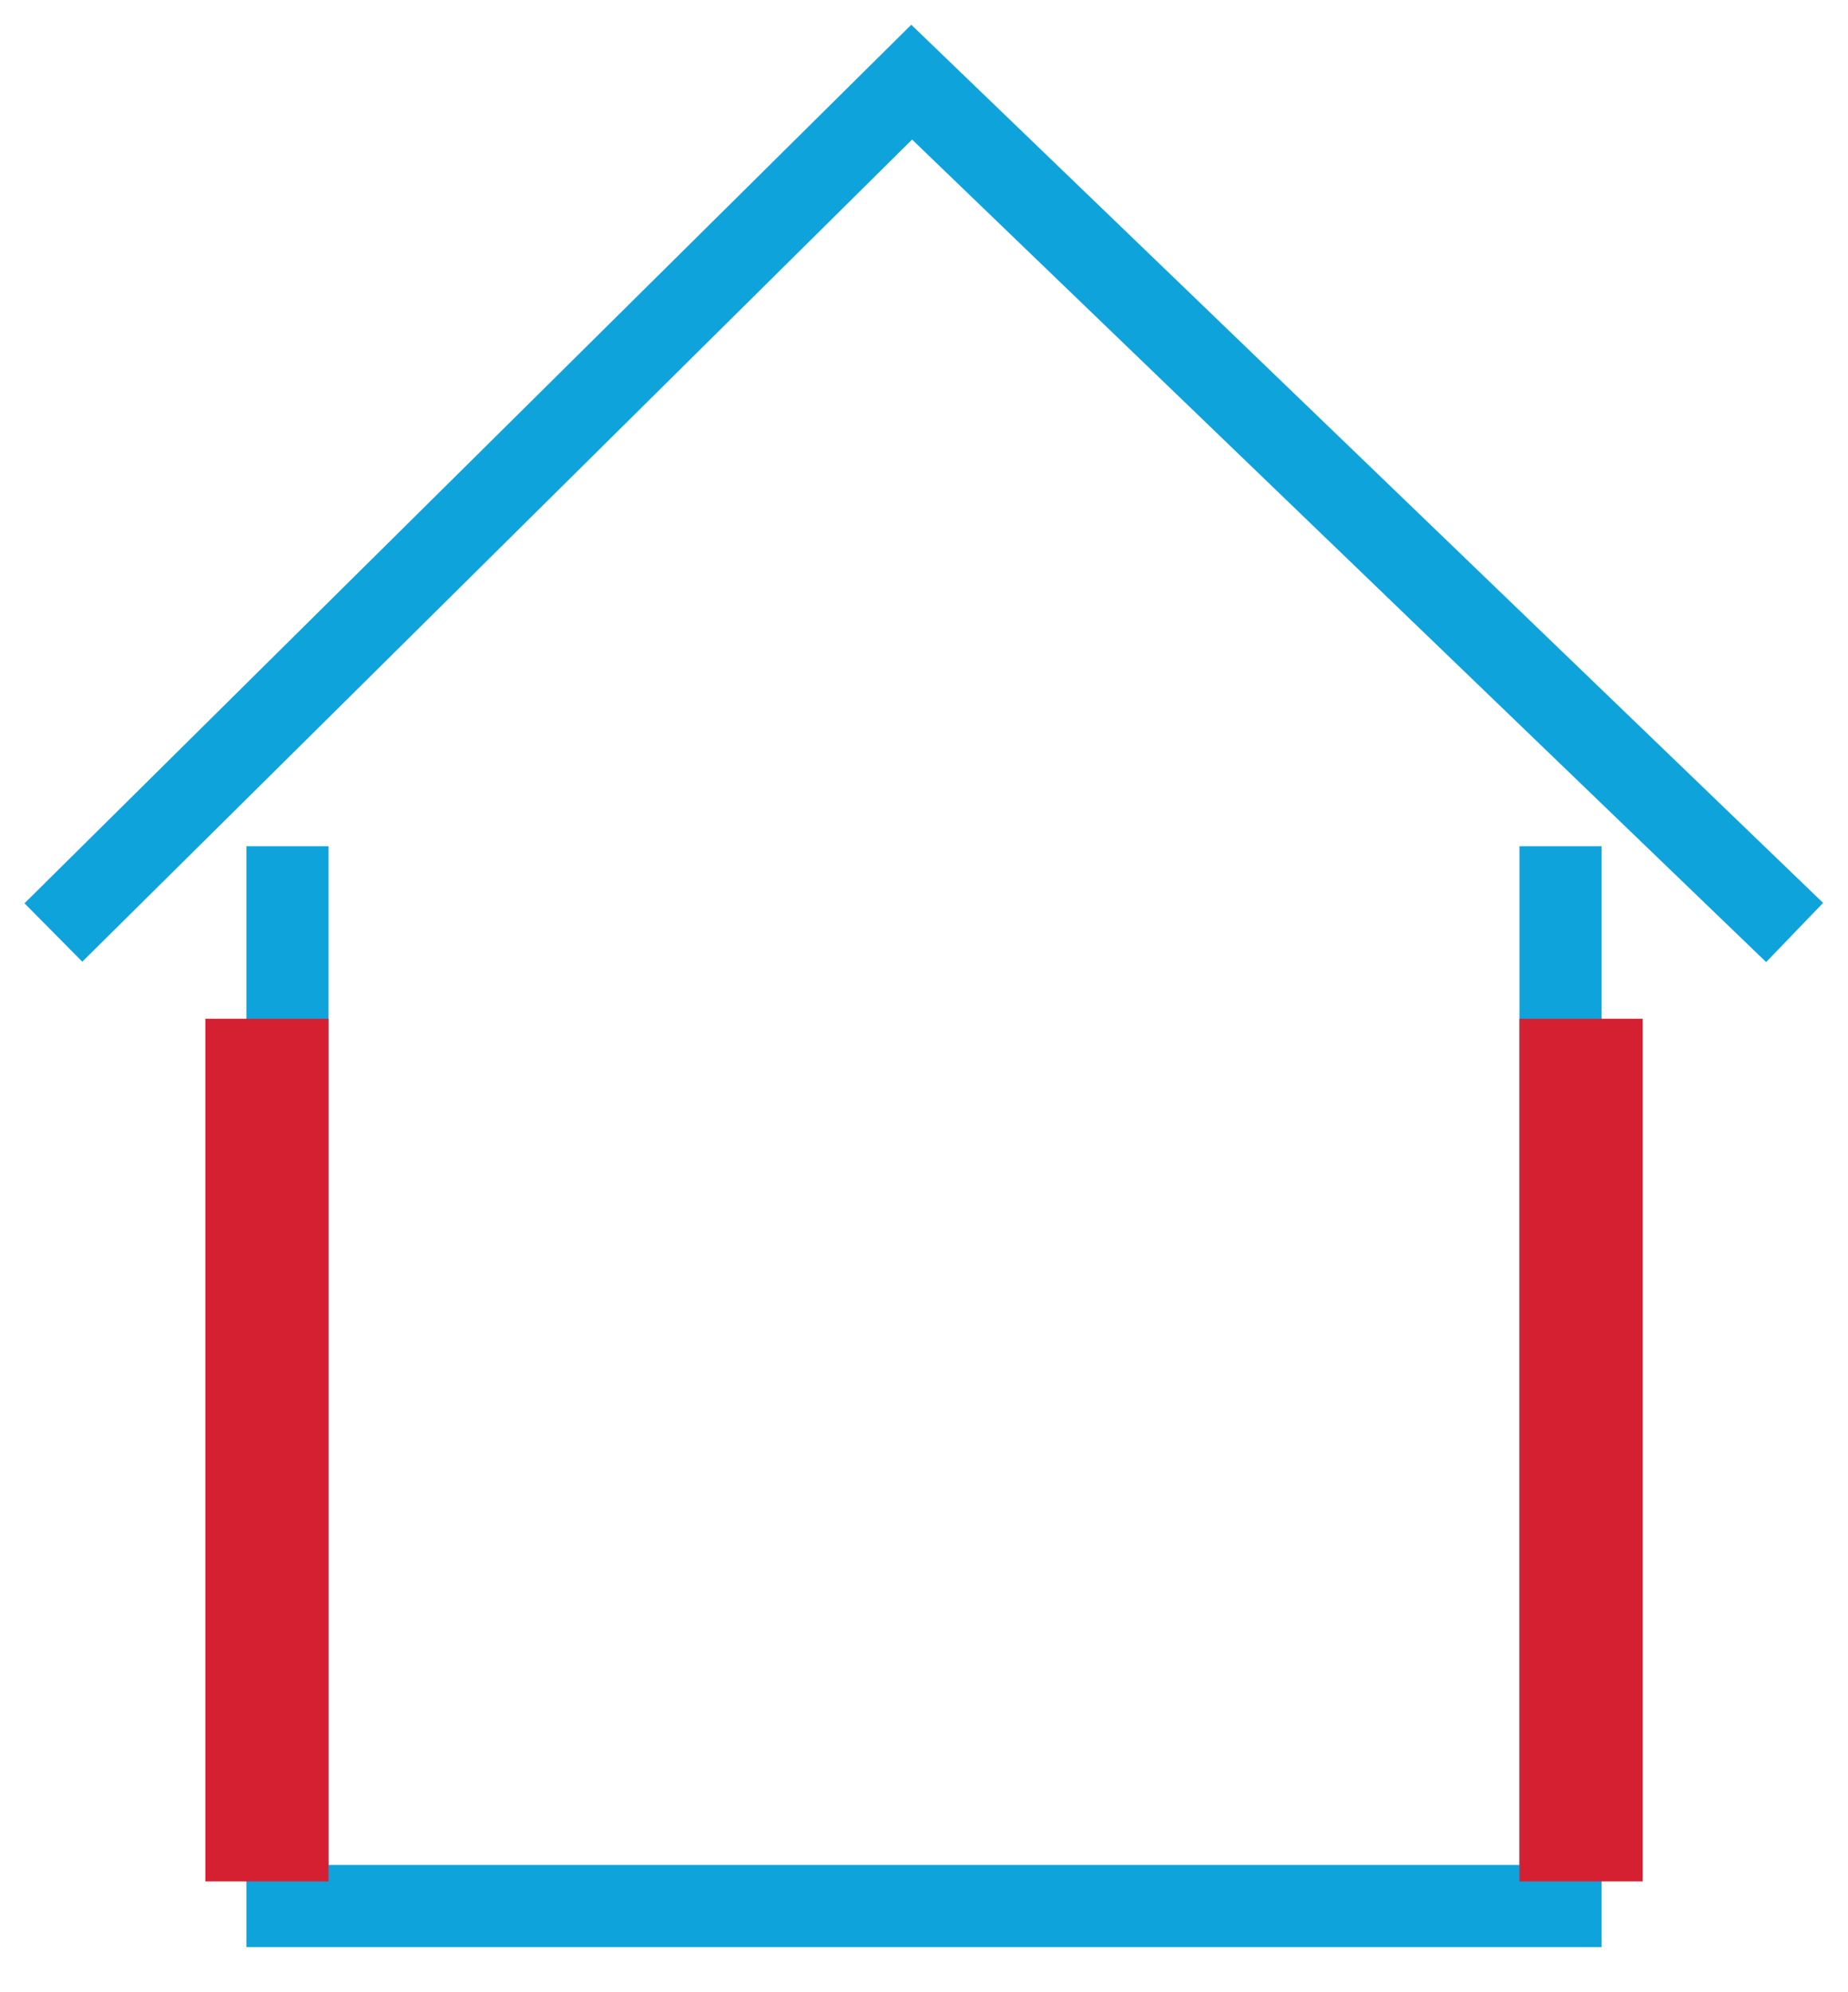
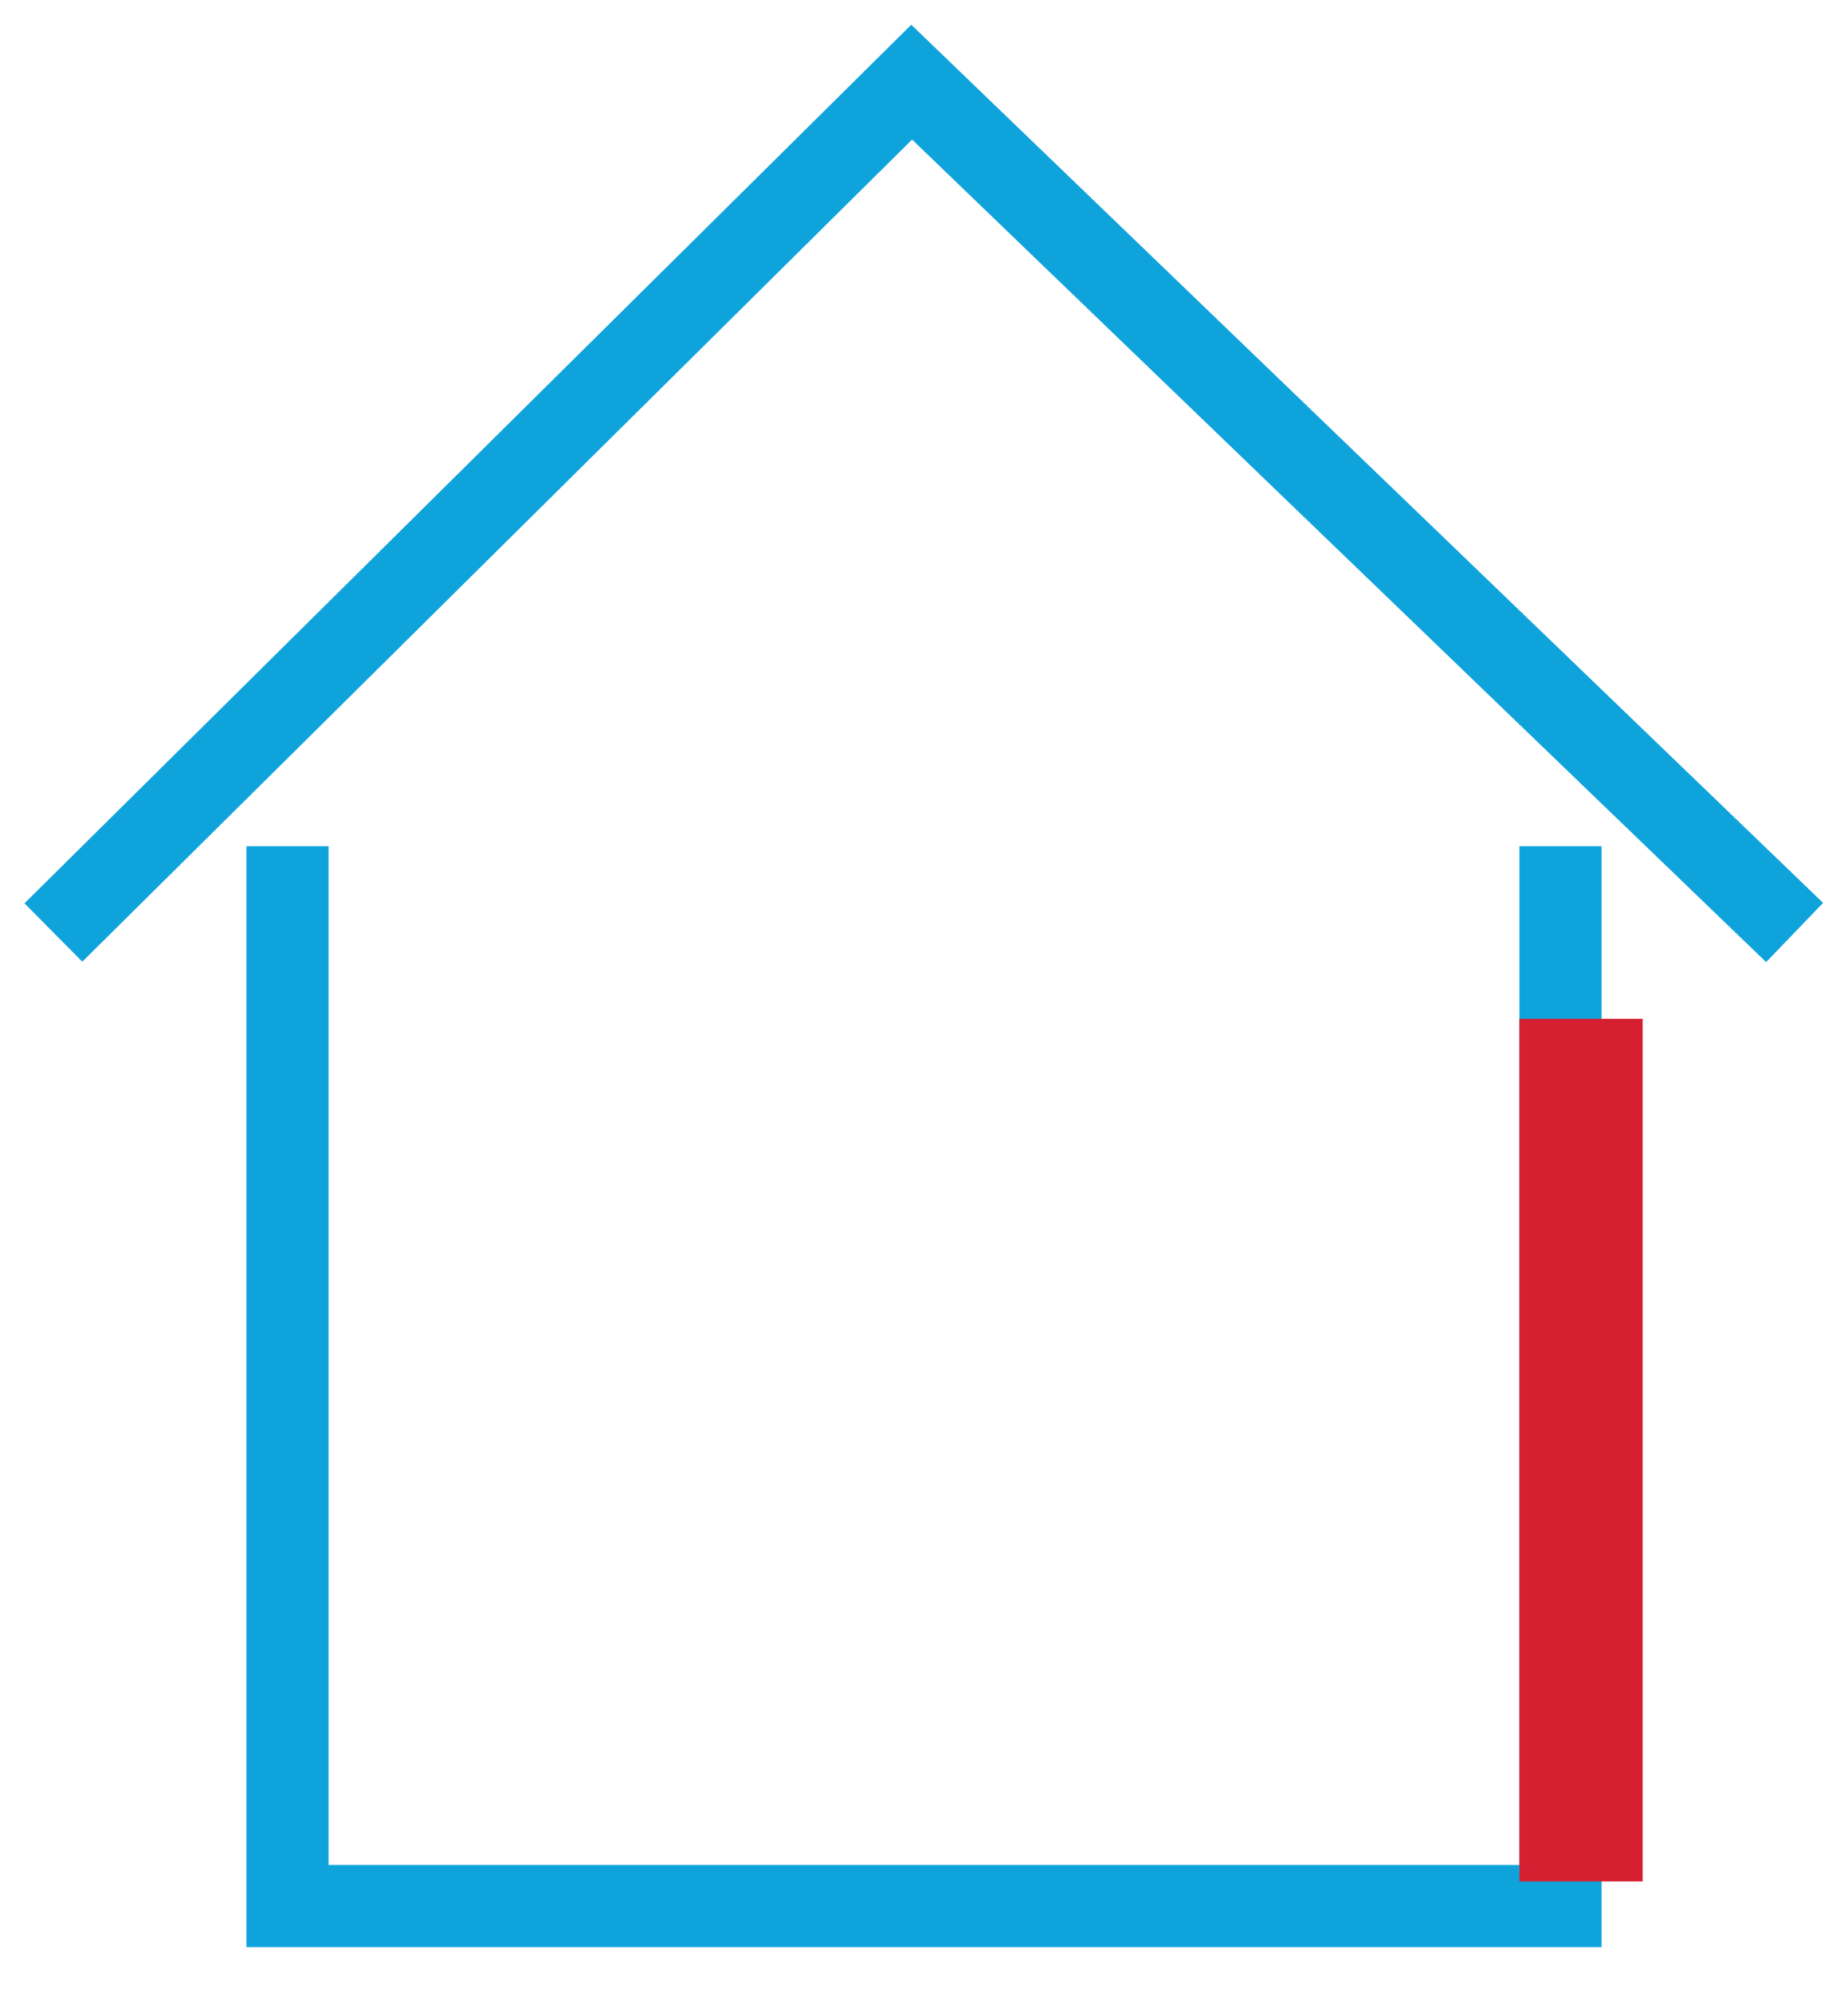
<svg xmlns="http://www.w3.org/2000/svg" version="1.1" id="Laag_1" x="0px" y="0px" viewBox="0 0 45 48.5" style="enable-background:new 0 0 45 48.5;" xml:space="preserve">
  <style type="text/css">
	.st0{fill:none;stroke:#0FA3DB;stroke-width:2;}
	.st1{fill:none;stroke:#D52031;stroke-width:3;}
</style>
  <g id="Group_1115_00000002383448012165151500000006974595159067199401_" transform="translate(-201)">
    <g id="Group_2_00000158016609906092963150000003174321221818161321_" transform="translate(201)">
      <g id="Group_1_00000045589280971952204580000016948040438711430031_" transform="translate(23 22)">
        <path id="Path_2_00000134958175228002786300000013631857664463644081_" class="st0" d="M15-1.4v25.8H-16V-1.4" />
        <path id="Path_3_00000006687013190509446300000011903905693594109325_" class="st0" d="M20.7,0.7L-0.8-20L-21.7,0.7" />
        <path id="Path_4_00000156578666804893613960000008225312686636629417_" class="st1" d="M9.9-0.7" />
-         <path id="Path_4_00000015320107627543009010000012022962051645264307_" class="st1" d="M9.9,21" />
        <g>
-           <path id="Path_5_00000097502861838463030120000016453896217826641329_" class="st1" d="M-16.5,23.8v-21" />
          <path id="Path_5_00000057862706687048954900000012262862169065340040_" class="st1" d="M15.5,23.8v-21" />
        </g>
      </g>
    </g>
  </g>
</svg>